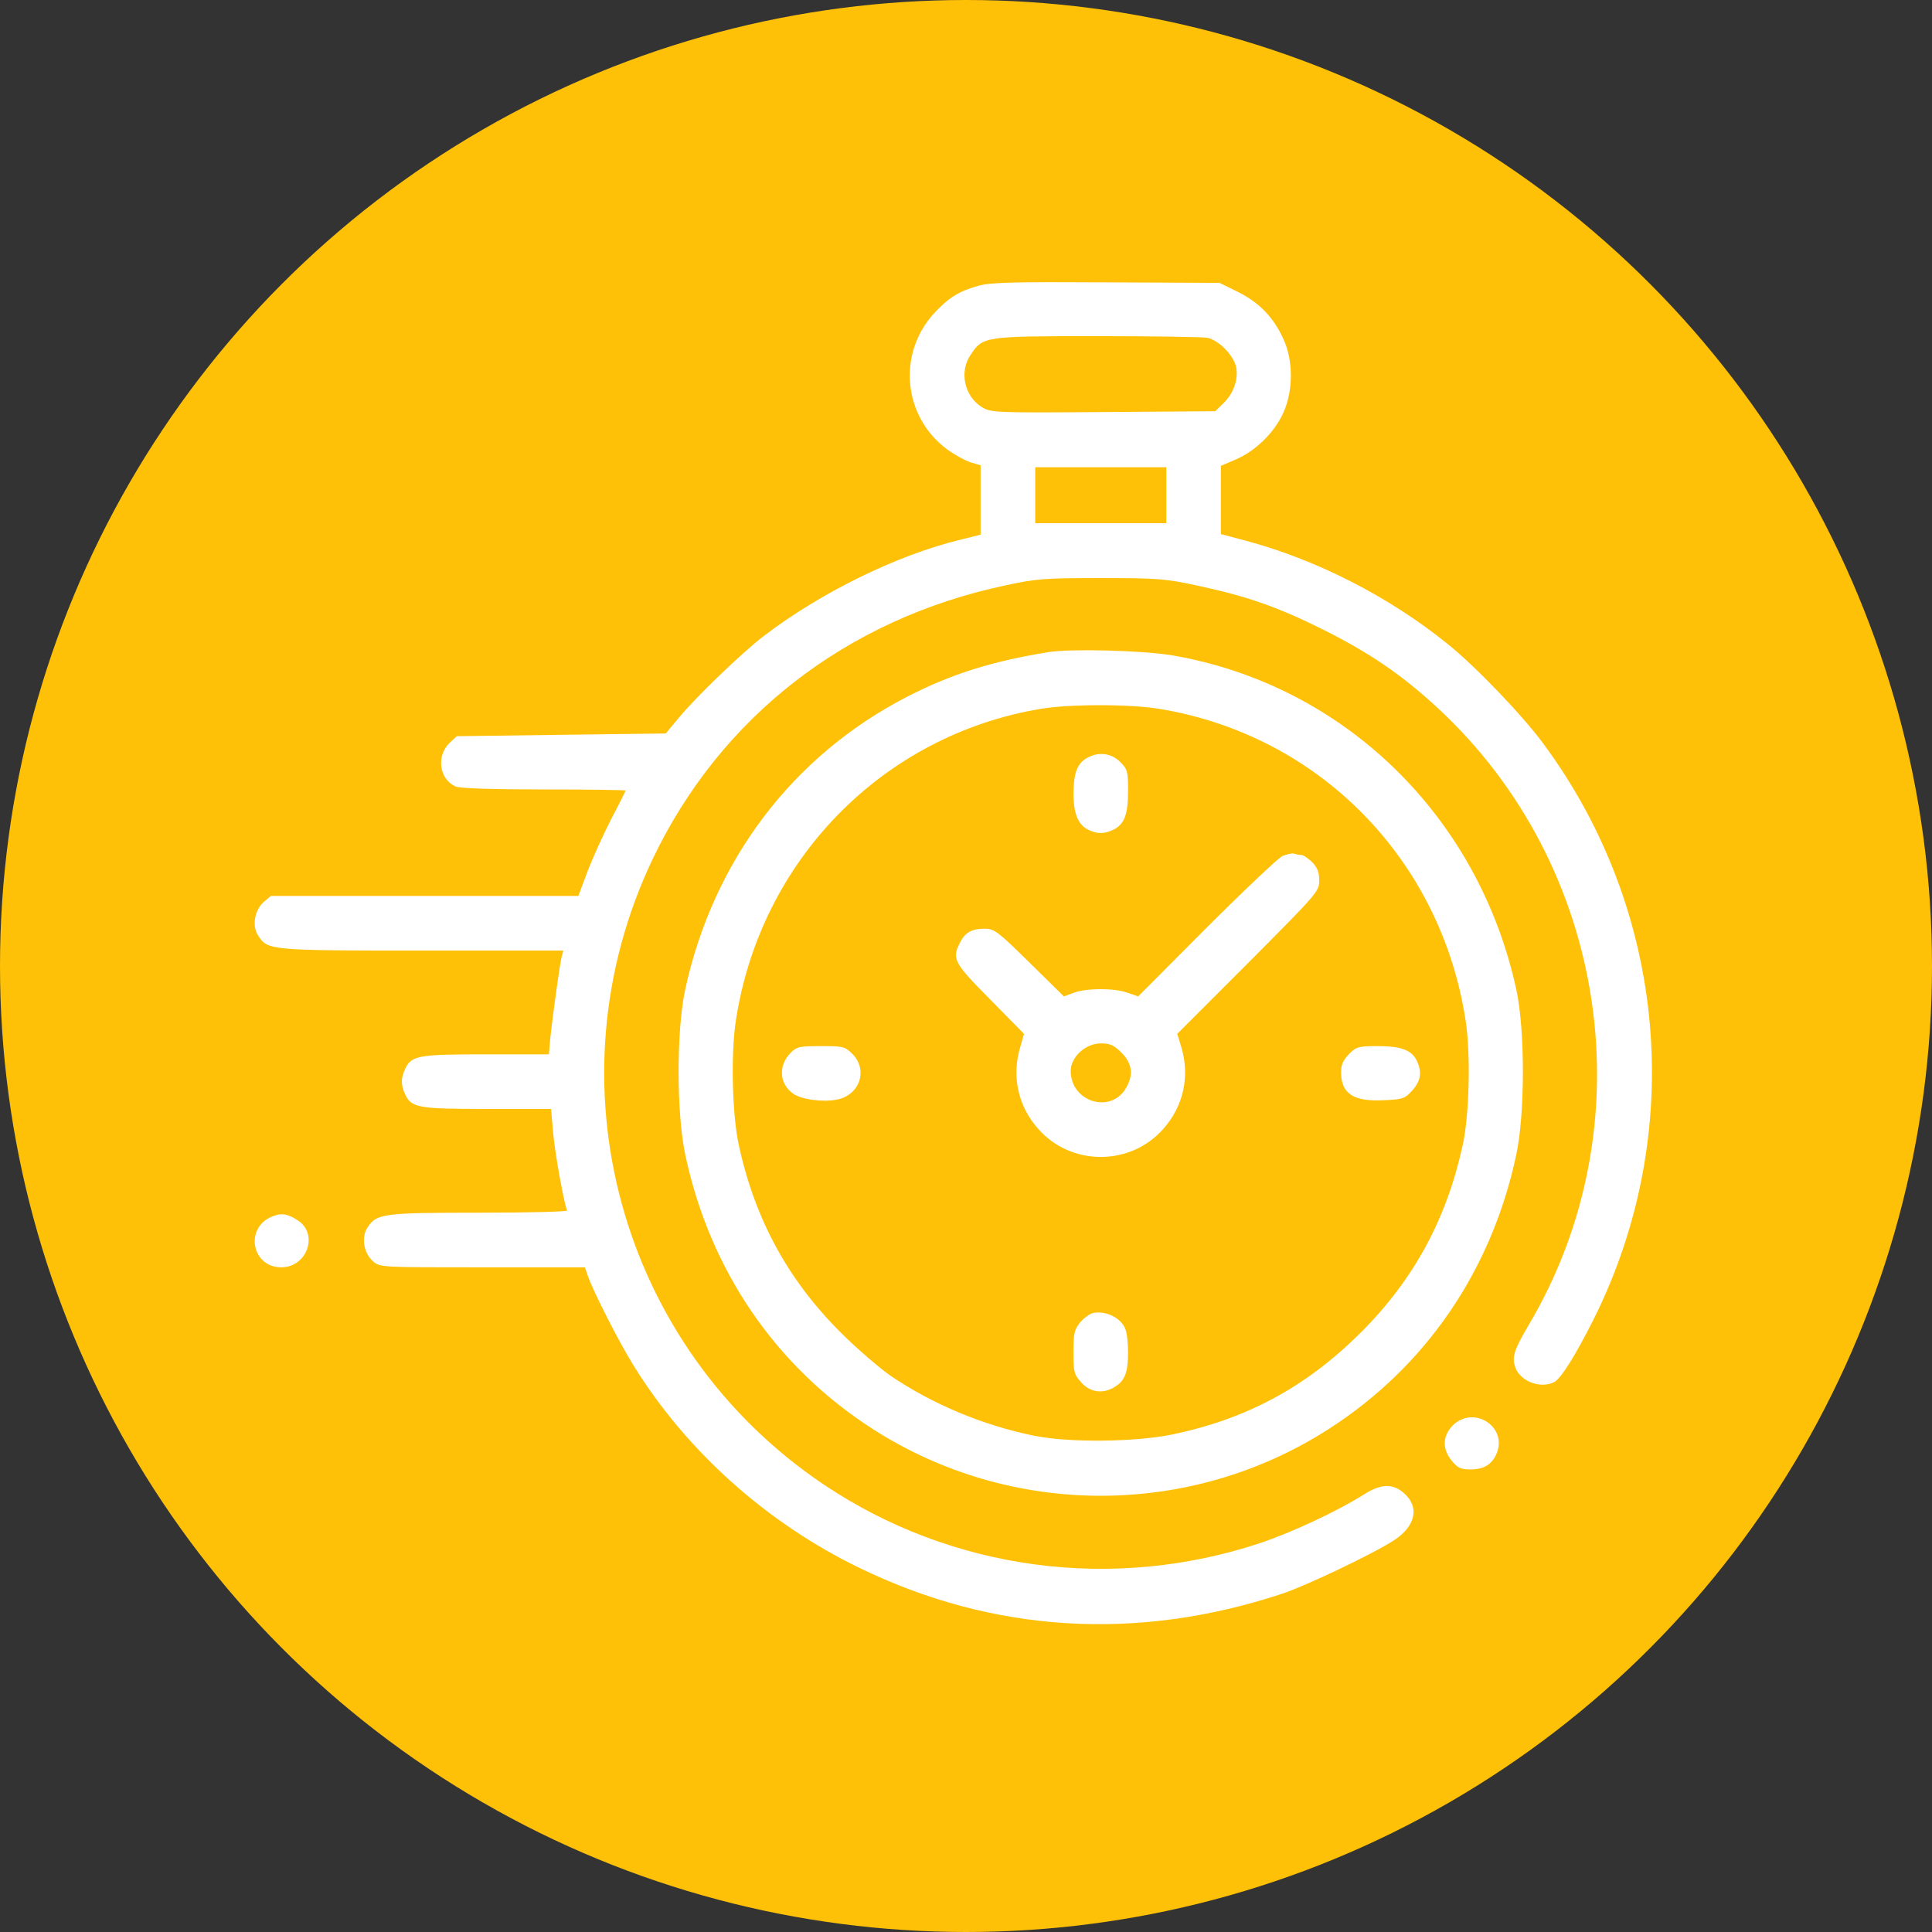
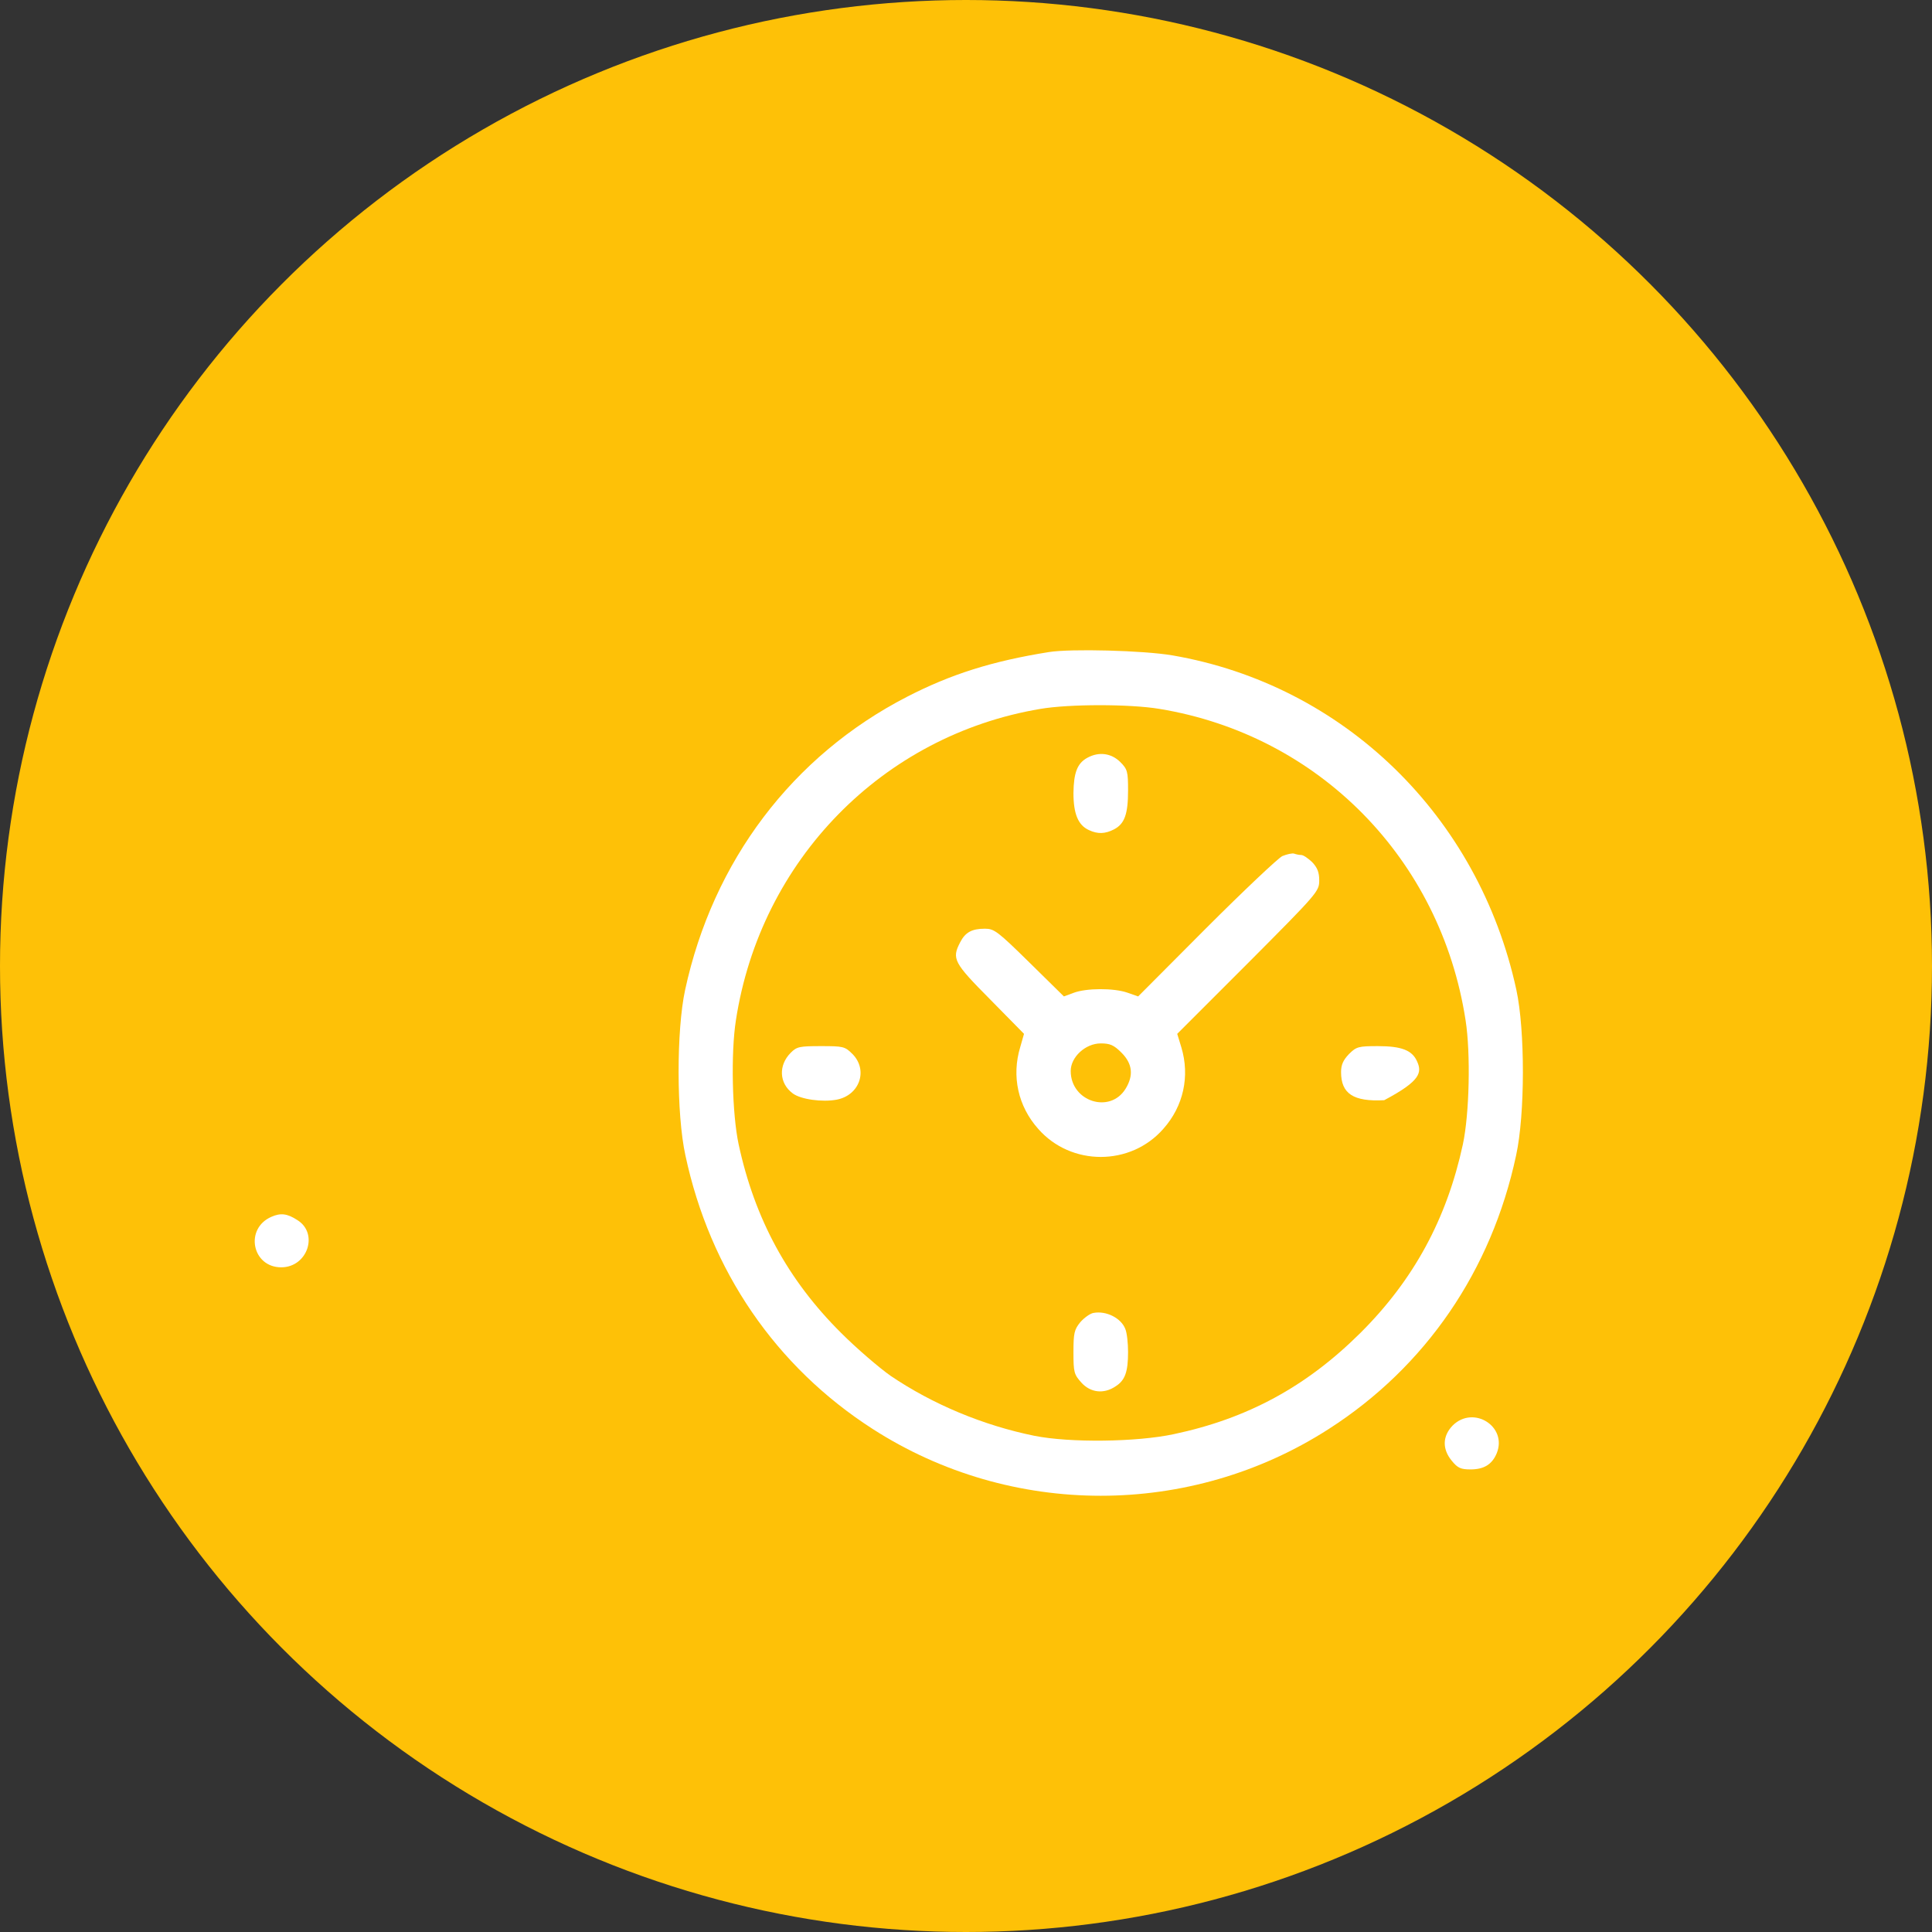
<svg xmlns="http://www.w3.org/2000/svg" width="76" height="76" viewBox="0 0 76 76" fill="none">
  <rect x="0" y="0" width="76" height="76" fill="#333333" stroke="none" />
  <circle cx="38" cy="38" r="38" fill="#FEC107" />
-   <path d="M38.477 11.246C37.736 11.45 37.317 11.708 36.748 12.32C35.287 13.91 35.523 16.402 37.264 17.681C37.543 17.885 37.951 18.11 38.177 18.186L38.574 18.304V19.668V21.032L37.801 21.226C35.298 21.827 32.279 23.31 30.034 25.028C29.218 25.651 27.424 27.37 26.726 28.208L26.189 28.853L22.074 28.906L17.971 28.96L17.691 29.218C17.154 29.733 17.273 30.646 17.917 30.937C18.089 31.012 19.303 31.055 21.387 31.055C23.159 31.055 24.609 31.076 24.609 31.098C24.609 31.119 24.352 31.635 24.029 32.247C23.718 32.859 23.299 33.783 23.105 34.299L22.751 35.244H16.703H10.655L10.376 35.48C10.011 35.803 9.903 36.426 10.161 36.812C10.537 37.382 10.602 37.393 16.617 37.393H22.16L22.096 37.629C22.02 37.919 21.741 39.96 21.645 40.852L21.591 41.475H19.12C16.435 41.475 16.177 41.518 15.93 42.066C15.768 42.42 15.768 42.678 15.93 43.032C16.177 43.58 16.435 43.623 19.163 43.623H21.677L21.752 44.483C21.816 45.31 22.203 47.437 22.311 47.619C22.343 47.662 20.796 47.705 18.862 47.705C15.07 47.705 14.812 47.737 14.458 48.285C14.2 48.672 14.308 49.295 14.673 49.617C14.952 49.854 14.963 49.854 18.98 49.854H23.009L23.127 50.197C23.342 50.82 24.362 52.818 24.932 53.731C27.016 57.094 30.163 59.908 33.794 61.67C39.068 64.237 44.73 64.581 50.444 62.691C51.379 62.379 54 61.133 54.827 60.596C55.697 60.037 55.858 59.264 55.203 58.716C54.773 58.351 54.312 58.372 53.667 58.78C52.657 59.425 50.82 60.284 49.563 60.703C43.763 62.626 37.435 61.777 32.398 58.394C24.362 52.99 21.505 42.549 25.673 33.794C28.337 28.208 33.3 24.352 39.541 23.03C40.766 22.762 41.099 22.74 43.301 22.74C45.514 22.74 45.836 22.762 47.071 23.03C49.037 23.449 50.251 23.868 52.056 24.771C53.86 25.673 55.128 26.532 56.535 27.832C63.281 34.052 64.796 44.289 60.123 52.142C59.532 53.151 59.457 53.409 59.629 53.839C59.855 54.365 60.628 54.634 61.144 54.365C61.412 54.215 61.971 53.323 62.68 51.916C66.353 44.579 65.591 35.824 60.692 29.229C59.865 28.111 58.039 26.21 56.943 25.329C54.645 23.471 51.766 21.999 48.962 21.258L48.027 21.011V19.668V18.325L48.629 18.067C49.392 17.734 50.122 17.025 50.477 16.252C50.874 15.382 50.885 14.179 50.477 13.319C50.09 12.471 49.52 11.891 48.693 11.482L47.974 11.128L43.516 11.107C39.852 11.085 38.95 11.107 38.477 11.246ZM47.49 13.287C47.952 13.384 48.532 13.985 48.629 14.447C48.715 14.941 48.522 15.479 48.124 15.865L47.802 16.177L43.398 16.209C39.111 16.241 38.972 16.23 38.628 16.016C37.94 15.597 37.726 14.63 38.177 13.964C38.66 13.233 38.703 13.223 43.15 13.223C45.342 13.223 47.297 13.255 47.49 13.287ZM45.879 19.475V20.581H43.301H40.723V19.475V18.379H43.301H45.879V19.475Z" fill="white" />
  <path d="M41.26 25.651C39.036 26.006 37.403 26.521 35.674 27.413C31.173 29.733 28.047 33.869 26.951 38.94C26.607 40.529 26.607 43.827 26.962 45.449C27.929 49.982 30.518 53.764 34.331 56.213C39.777 59.715 46.824 59.715 52.27 56.213C56.084 53.764 58.673 49.982 59.64 45.449C59.994 43.827 59.994 40.529 59.65 38.94C58.168 32.097 52.861 26.94 46.115 25.78C44.977 25.587 42.119 25.512 41.26 25.651ZM45.61 27.886C51.884 28.917 56.675 33.794 57.652 40.132C57.856 41.432 57.803 43.816 57.545 45.02C56.911 47.952 55.611 50.348 53.517 52.432C51.39 54.548 49.069 55.805 46.169 56.417C44.719 56.728 42.087 56.761 40.69 56.481C38.682 56.073 36.694 55.246 35.029 54.118C34.589 53.807 33.708 53.055 33.085 52.432C30.99 50.348 29.69 47.952 29.057 45.02C28.799 43.816 28.745 41.432 28.949 40.132C29.916 33.837 34.718 28.928 40.927 27.886C42.065 27.692 44.45 27.692 45.61 27.886Z" fill="white" />
  <path d="M42.774 29.809C42.377 30.023 42.237 30.399 42.227 31.194C42.227 32.011 42.409 32.462 42.839 32.655C43.183 32.816 43.473 32.806 43.827 32.623C44.235 32.408 44.375 32.032 44.375 31.098C44.375 30.346 44.353 30.26 44.063 29.97C43.709 29.626 43.226 29.561 42.774 29.809Z" fill="white" />
  <path d="M50.444 33.676C50.272 33.762 48.919 35.04 47.447 36.512L44.772 39.197L44.343 39.047C43.816 38.864 42.731 38.864 42.227 39.058L41.851 39.197L40.497 37.865C39.251 36.641 39.111 36.533 38.746 36.533C38.23 36.533 37.973 36.673 37.769 37.07C37.435 37.715 37.511 37.865 38.95 39.315L40.282 40.669L40.132 41.195C39.788 42.334 40.046 43.516 40.841 44.407C42.13 45.879 44.472 45.879 45.761 44.407C46.556 43.516 46.813 42.334 46.47 41.195L46.309 40.669L49.102 37.876C51.841 35.126 51.895 35.062 51.895 34.632C51.895 34.31 51.819 34.127 51.615 33.912C51.454 33.762 51.272 33.633 51.185 33.633C51.11 33.633 50.992 33.611 50.906 33.579C50.831 33.558 50.627 33.601 50.444 33.676ZM44.117 41.41C44.547 41.84 44.601 42.302 44.278 42.828C43.666 43.827 42.119 43.333 42.119 42.13C42.119 41.582 42.699 41.045 43.301 41.045C43.666 41.045 43.816 41.109 44.117 41.41Z" fill="white" />
  <path d="M31.108 41.41C30.614 41.904 30.646 42.613 31.184 43.011C31.495 43.247 32.344 43.365 32.913 43.258C33.815 43.086 34.159 42.098 33.536 41.464C33.235 41.163 33.171 41.152 32.29 41.152C31.452 41.152 31.345 41.174 31.108 41.41Z" fill="white" />
-   <path d="M53.065 41.464C52.84 41.7 52.754 41.883 52.754 42.173C52.754 43.022 53.237 43.344 54.451 43.279C55.192 43.247 55.268 43.215 55.558 42.893C55.891 42.517 55.944 42.184 55.74 41.743C55.547 41.314 55.128 41.152 54.204 41.152C53.441 41.152 53.355 41.174 53.065 41.464Z" fill="white" />
+   <path d="M53.065 41.464C52.84 41.7 52.754 41.883 52.754 42.173C52.754 43.022 53.237 43.344 54.451 43.279C55.891 42.517 55.944 42.184 55.74 41.743C55.547 41.314 55.128 41.152 54.204 41.152C53.441 41.152 53.355 41.174 53.065 41.464Z" fill="white" />
  <path d="M43.011 51.648C42.882 51.669 42.645 51.841 42.495 52.013C42.259 52.303 42.227 52.442 42.227 53.194C42.227 53.978 42.248 54.065 42.538 54.387C42.893 54.784 43.419 54.849 43.881 54.537C44.257 54.301 44.375 53.968 44.375 53.184C44.375 52.84 44.332 52.432 44.268 52.281C44.106 51.852 43.516 51.551 43.011 51.648Z" fill="white" />
  <path d="M10.677 47.866C9.613 48.328 9.914 49.853 11.063 49.853C12.095 49.853 12.546 48.522 11.697 47.995C11.3 47.737 11.042 47.705 10.677 47.866Z" fill="white" />
  <path d="M57.147 56.073C56.739 56.492 56.728 57.008 57.115 57.47C57.341 57.749 57.47 57.803 57.846 57.803C58.372 57.803 58.694 57.609 58.877 57.169C59.307 56.116 57.964 55.268 57.147 56.073Z" fill="white" />
</svg>